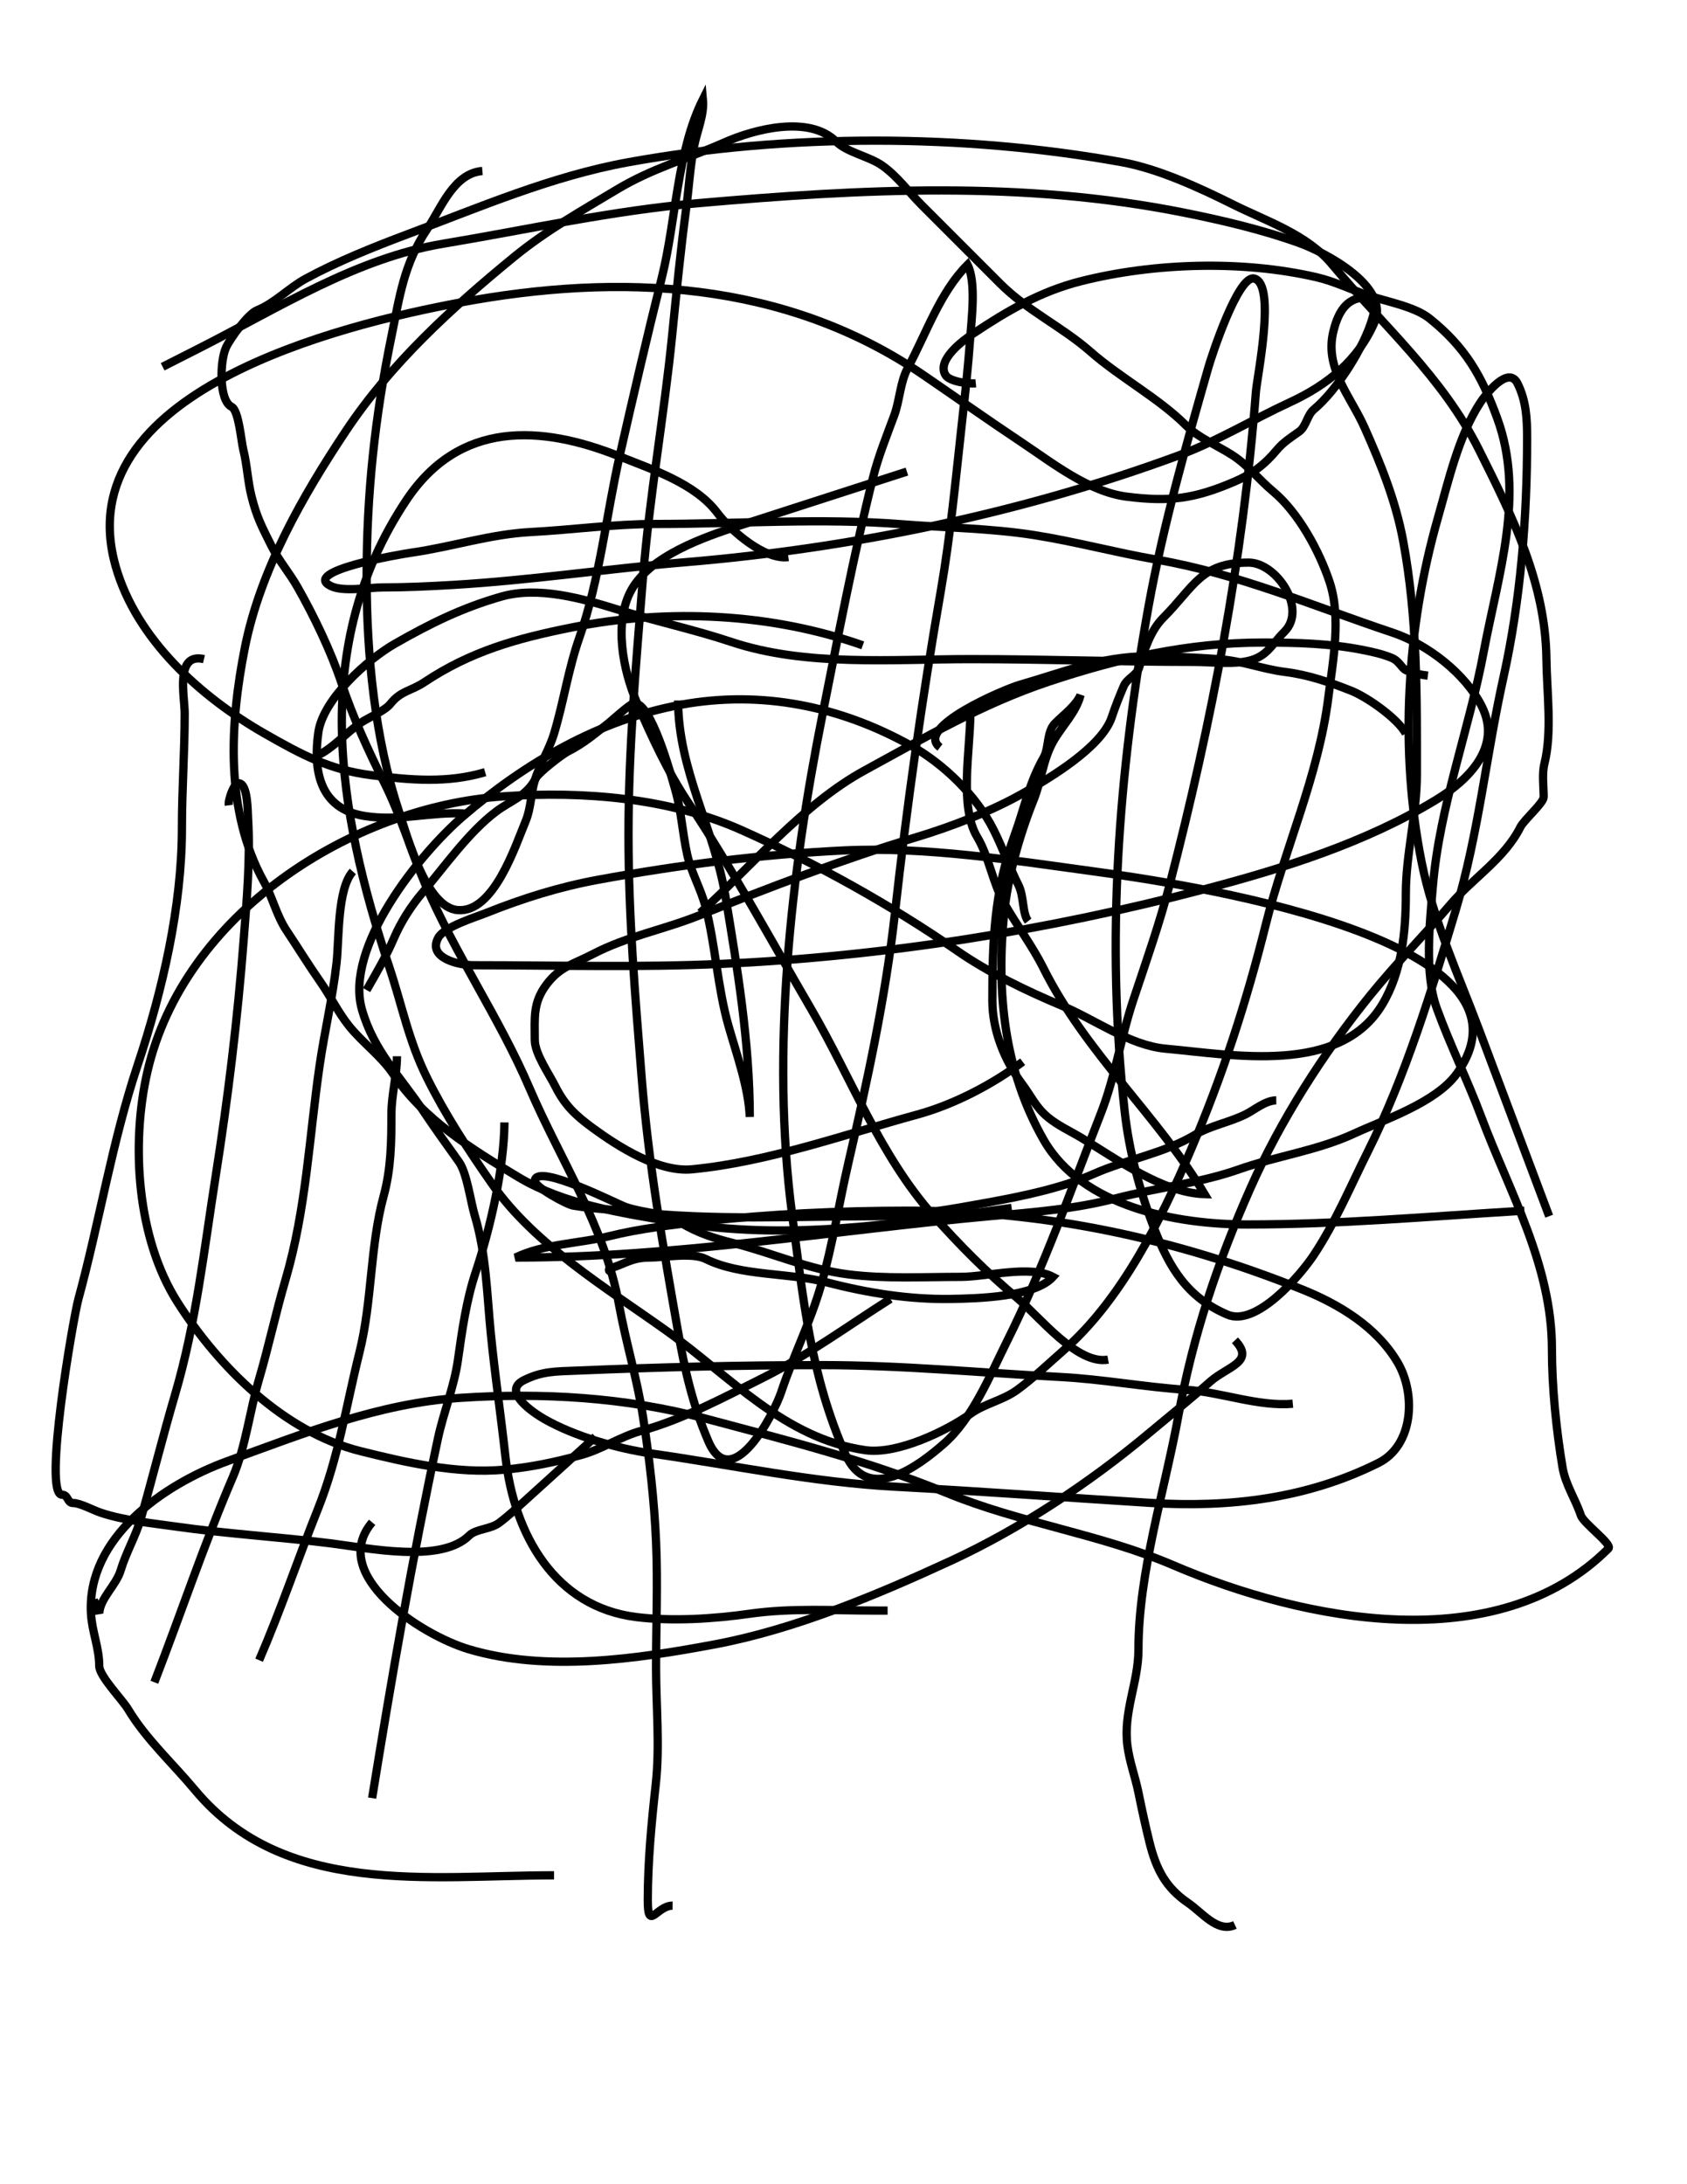
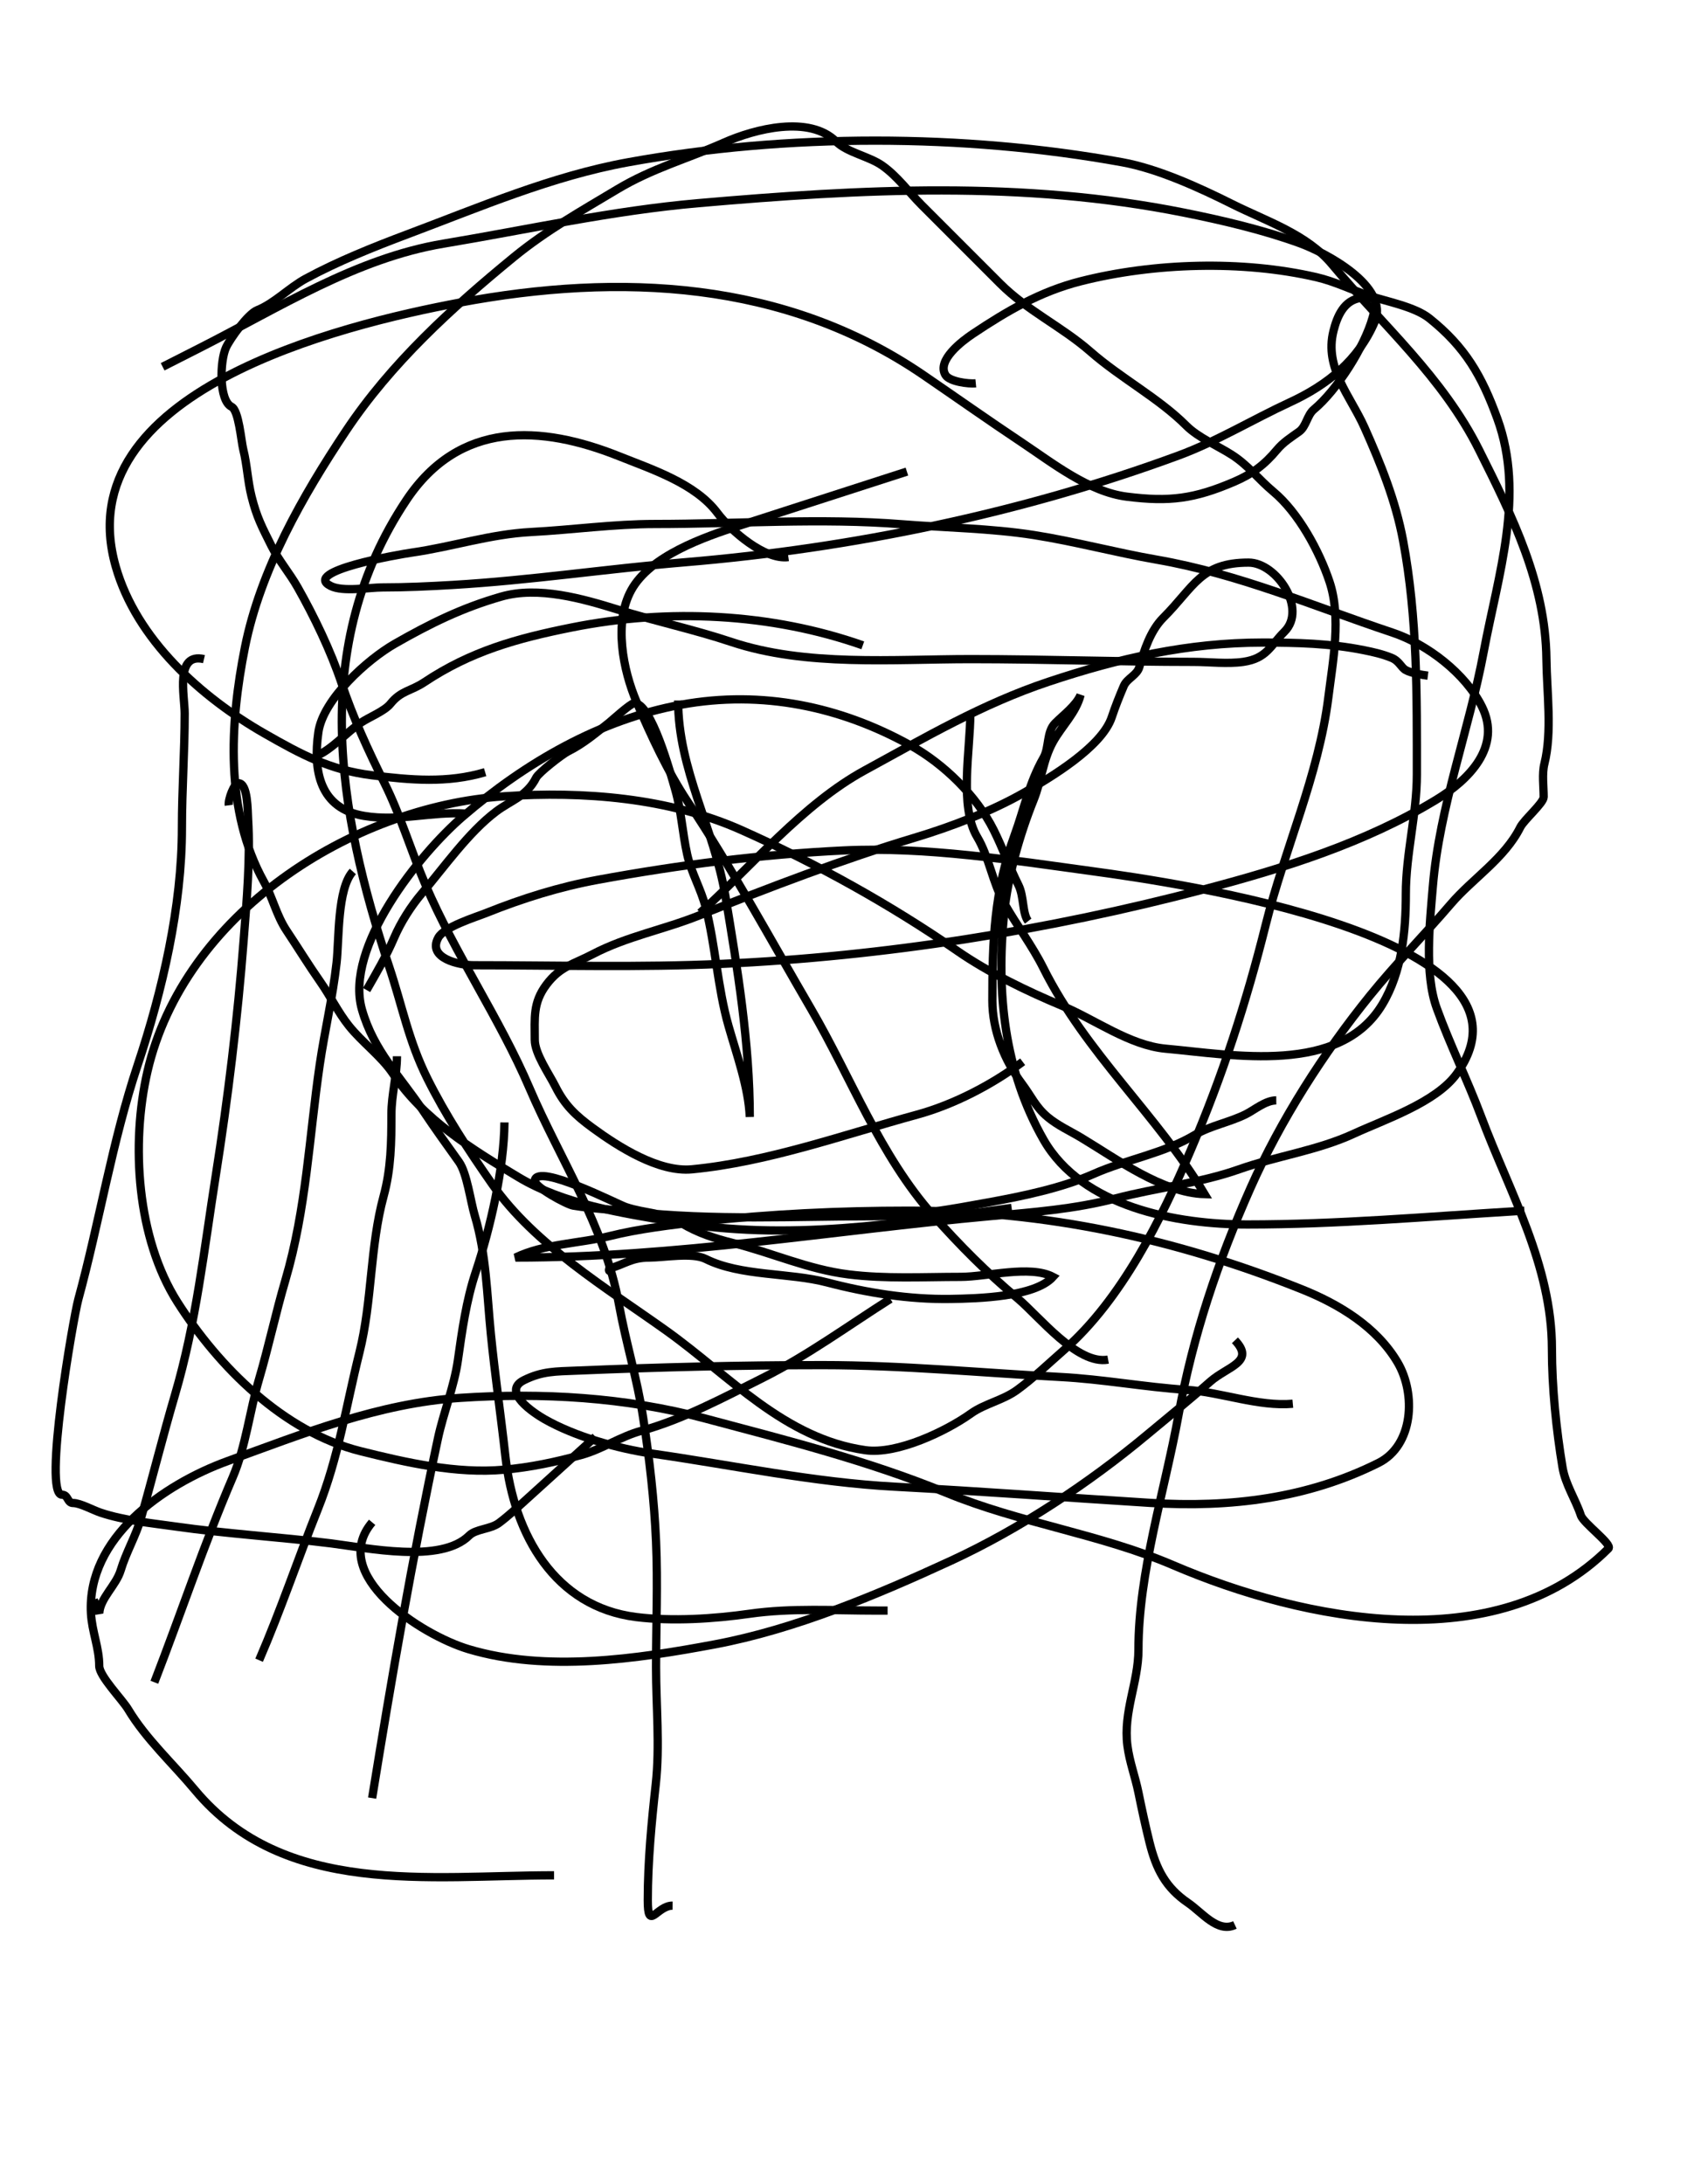
<svg xmlns="http://www.w3.org/2000/svg" version="1.1" id="Ebene_1" width="612" height="792" viewBox="0 0 612 792" enable-background="new 0 0 612 792" xml:space="preserve">
  <desc>Copyright Detlef Lemme 2015</desc>
  <path fill="none" stroke="#000000" stroke-width="3" stroke-dasharray="0" d="M373,334c-2.185-2.777-1.455-8.91-3.519-13.037  c-3.324-6.649-5.701-13.402-9.013-20.025c-6.176-12.352-18.084-23.946-30.136-30.641c-25.439-14.133-53.833-20.115-83.185-14.778  C217.619,260.888,190.592,276.587,168,296c-15.675,13.469-43.161,47.438-36.688,70.094c4.306,15.07,13.833,24.125,22.313,36.844  c4.143,6.214,8.515,12.258,12.855,18.335c2.943,4.119,4.212,14.368,5.742,19.469c4.198,13.992,4.402,28.502,5.852,43  c1.492,14.925,3.622,29.52,5.278,44.427c3.158,28.426,17.932,54.492,47.464,58.184c12.925,1.616,28.189,0.647,41.09-1.195  c15.218-2.174,30.875-1.156,46.246-1.156c1.282,0,2.565,0,3.848,0" />
  <path fill="none" stroke="#000000" stroke-width="3" stroke-dasharray="0" d="M337,588L337,588" />
  <path fill="none" stroke="#000000" stroke-width="3" stroke-dasharray="0" d="M402,493c-11.192,2.04-25.078-15.731-32.888-22.24  c-10.988-9.157-21.028-19.29-30.526-29.976c-19.358-21.778-29.779-49.972-44.371-74.987c-14.551-24.944-28.774-51.136-44.771-75.13  c-7.208-10.812-13.369-24.157-18.5-36.13c-4.908-11.453-8.385-28.827-1.944-40.536c6.871-12.49,26.433-19.269,39.289-23.416  C288.525,184.056,308.763,177.528,329,171" />
  <path fill="none" stroke="#000000" stroke-width="3" stroke-dasharray="0" d="M176,280c-13.723,4.074-27.105,2.862-41.168,1.104  C119.681,279.21,109.186,273.535,96,266c-23.168-13.239-46.485-34.198-54-60.5c-18.127-63.444,81.896-87.73,124.672-95.751  C224.792,98.852,284.646,101.576,335,136c11.904,8.139,23.665,16.443,35.667,24.444c11.246,7.498,24.388,17.938,38.165,19.66  c15.479,1.935,24.472,0.766,38.896-5.416c6.511-2.79,10.961-6.115,15.513-11.576c2.291-2.75,5.111-4.506,8.032-6.592  c2.62-1.872,2.884-5.983,5.352-8.04c8.446-7.039,18.363-22.618,21.376-33.48c1.479-5.333,2.112-7.573-4-7  c-6.525,0.611-8.996,6.986-10.259,12.037C480.378,133.488,489.843,143.465,495,155c5.891,13.175,11.319,26.611,14,41  c5.273,28.303,5,56.005,5,84.815c0,14.602-4,28.702-4,43.369c0,13.546-1.413,28.171-8.531,40.035  c-15.408,25.68-53.999,18.278-78.617,16.041c-13.01-1.183-25.764-10.639-37.517-15.536c-12.692-5.289-26.646-12.015-37.976-19.859  C323.042,328.029,296.019,313.054,269,301c-26.427-11.79-57.455-14.169-86.111-12.259C127.248,292.45,66.64,331.561,53.5,388.5  c-6.062,26.267-3.869,60.492,10.888,83.681c14.911,23.432,38.488,47.038,66.335,54c16.588,4.147,34.892,8.309,52.092,6.745  c9.693-0.881,18.624-2.772,28.004-5.331c7.531-2.054,14.231-6.699,21.79-8.761c15.171-4.138,30.087-12.182,44.207-19.242  C292.921,491.539,307.802,480.638,323,471" />
  <path fill="none" stroke="#000000" stroke-width="3" stroke-dasharray="0" d="M286,202c-8.507,1.154-20.873-9.497-25.778-16.037  c-7.989-10.652-23.716-15.76-35.519-20.481c-28.522-11.409-58.005-13.03-77.259,15.852c-35.166,52.749-25.196,112.411-6.237,169.288  c4.724,14.17,7.02,26.795,13.793,40.379c6.678,13.394,14.96,26.086,23.612,38.446c15.371,21.958,41.655,37.745,63.116,53.073  c23.057,16.47,42.827,39.131,72.178,43.324c11.513,1.645,29.356-6.889,38.366-13.324c4.977-3.555,11.548-4.748,16.728-8.52  c5.935-4.321,11.469-9.66,17-14.5c20.911-18.297,35.378-47.6,46-72.5c11.481-26.914,20.06-53.237,27.181-81.723  c6.877-27.506,19.163-54.029,22.716-82.445c1.661-13.297,4.734-28.939,0.416-41.895c-3.69-11.072-11.243-25.046-20.425-32.697  c-5.294-4.412-9.023-9.456-14.888-13.24c-5.146-3.321-12.302-6.302-16.624-10.624c-10.072-10.072-23.778-17.228-34.783-26.857  c-10.422-9.119-22.863-14.789-32.778-24.704c-9.527-9.528-18.937-18.938-28.438-28.439C329.569,69.569,325.609,63.93,320,60  c-4.726-3.312-12.726-4.726-16.625-8.625c-9.712-9.712-29.539-4.636-40.708,0.329c-13.202,5.868-26.036,9.318-38.73,16.935  c-12.947,7.768-25.73,14.92-37.456,24.514c-22.62,18.507-44.659,38.615-60.949,63.051c-15.786,23.678-31.056,50.421-36.679,78.538  c-5.532,27.657-7.271,59.504,6.852,84.926c3.25,5.851,4.544,12.206,8.296,17.833c4.117,6.176,7.987,12.481,12.245,18.564  c3.626,5.181,6.398,10.991,10.341,15.918c4.851,6.063,11.764,11.042,15.97,17.351c11.06,16.59,28.676,27.406,45.462,37.477  C204.51,436.706,225.336,439.808,244,443c42.104,7.202,80.996,0.695,123-5" />
  <path fill="none" stroke="#000000" stroke-width="3" stroke-dasharray="0" d="M169,295c-12.423-0.791-24.122,2.979-36.938,0.844  c-15.954-2.659-18.595-16.117-16.563-30.344c1.711-11.976,17.789-26.379,27.772-32.084c12.724-7.271,24.349-13.022,38.634-17.104  c13.407-3.831,29.488,0.771,42.094,4.688c13.679,4.25,27.742,7.247,41.333,11.778c27.05,9.017,58.763,6.222,86.834,6.222  c26.974,0,53.858,1,80.77,1c5.823,0,12.313,0.82,18.063,0c8.542-1.219,9.896-5.896,15-11c8.242-8.242-2.879-25-13.037-25  c-17.421,0-19.668,8.705-30.963,20c-4.622,4.623-6.925,11.736-8.688,17.906c-0.836,2.925-4.447,4.074-5.625,6.822  c-1.613,3.766-3.08,7.449-4.375,11.334c-3.615,10.846-22.358,21.964-31.776,27.346c-11.98,6.846-26.548,12.395-39.795,16.37  c-26.013,7.804-52.869,18.073-78.148,28.185C240.576,337.17,227.373,339.524,215,346c-7.032,3.681-11.809,4.411-16.778,11.037  c-4.95,6.6-4.222,12.013-4.222,20.025c0,5.02,5.23,12.397,7.481,16.9c3.412,6.823,7.338,10.521,13.519,15.037  c9.345,6.828,23.938,16.151,36,15c27.599-2.634,55.191-12.598,81.671-19.819C346.042,400.534,359.989,393.258,371,385" />
  <path fill="none" stroke="#000000" stroke-width="3" stroke-dasharray="0" d="M354,139c-2.658,0.253-9.537-0.611-11-3  c-3.271-5.341,6.057-12.371,10-15c12.401-8.268,24.424-15.304,39-19c26.615-6.748,58.664-7.693,85.5-1.5  c6.778,1.564,12.593,4.531,19.165,6.722c6.359,2.12,16.584,3.977,21.889,8.222c13.016,10.412,18.994,20.813,24.653,36.376  c10.098,27.767,0.297,56.491-4.956,84.508c-5.329,28.422-16.042,56.162-18.449,85.051c-1.094,13.123-3.155,31.649,1.42,44.23  c4.858,13.362,11.16,26.075,16.091,39.223C547.661,432.431,563,458.723,563,489.168c0,13.856,1.571,29.261,3.844,42.895  c1.036,6.219,4.7,11.569,6.656,17.438c0.961,2.883,11.526,10.474,10,12c-40.271,40.271-110.409,26.396-157.87,6.056  c-26.558-11.382-55.553-15.229-82.397-26.283c-28.097-11.569-58.127-19.111-87.488-26.94c-28.907-7.709-59.102-9.441-88.852-7.458  c-29.47,1.965-56.801,12.91-84.284,22.904C59.155,538.308,31.522,557.655,33,585c0.36,6.664,3,12.494,3,19.063  c0,3.726,8.305,12.113,10.469,15.719c6.495,10.824,16.24,19.67,24.291,29.331C103.161,687.993,155.714,680,201,680" />
  <path fill="none" stroke="#000000" stroke-width="3" stroke-dasharray="0" d="M244,691c-5.83-0.038-9,9.665-9-2.037  c0-13.839,1.363-28.228,2.896-42.027c1.529-13.759,0.104-28.457,0.104-42.314c0-15.159,0.66-30.479,0-45.621  c-0.653-14.994-2.407-30.144-4.688-44.969c-2.173-14.122-6.216-27.004-8.794-41.18c-5.121-28.167-21.351-52.461-32.462-78.388  c-10.847-25.309-26.857-48.333-37.744-73.736c-5.16-12.04-9.034-25.172-14.904-36.912C133.705,272.41,127.961,259.884,124,248  c-4.033-12.1-10.12-24.602-16-35c-2.974-5.259-6.842-9.683-9.519-15.037c-3.441-6.882-5.346-10.422-7.222-17.926  c-1.432-5.729-1.597-11.389-3-17C87.471,159.883,86.64,148.82,84,147.5c-4.678-2.339-4.239-16.673-2-21.5  c1.532-3.303,7.957-12.183,11.296-13.519c6.34-2.536,11.512-8.137,17.704-11.481c11.467-6.194,24.298-11.362,36.816-16.056  c26.217-9.831,52.336-21.063,79.999-26.092c57.537-10.461,121.707-10.484,179.371,0C420.184,61.215,435.207,68.104,447,74  c12.526,6.263,27.083,10.899,36.24,21.888c18.532,22.239,40.1,40.791,53.344,67.28C548.713,187.425,560.69,211.419,561,239  c0.134,11.924,2.146,26.416-0.74,37.963c-0.907,3.628-0.26,8.271-0.26,12.037c0,2.159-7.137,8.273-8.481,10.963  c-5.65,11.3-17.261,18.57-25.143,27.765C516.751,338.957,506.305,349.503,497,361c-16.903,20.886-32.419,45.192-43.296,69.667  c-11.886,26.741-20.936,53.604-26.186,82.481C422.516,540.665,413,570.163,413,598.168c0,11.93-5.587,22.494-4,34.832  c0.754,5.866,2.833,11.26,4,17c1.212,5.961,2.553,12.173,4,18c2.445,9.843,5.898,16.479,14,22c5.147,3.508,10.706,10.959,17,8" />
  <path fill="none" stroke="#000000" stroke-width="3" stroke-dasharray="0" d="M469,509c-12.408,1.131-26.069-4.205-38.515-5.034  c-15.382-1.025-30.385-3.855-45.775-4.665C356.02,497.79,327.123,495,298.344,495c-29.918,0-59.505,0.753-89.344,2  c-7.304,0.306-12.292,0.146-18.963,3.481c-8.245,4.122,3.734,11.959,7.499,14.11c10.918,6.239,26.633,10.718,39.065,12.494  c29.167,4.167,58.603,10.451,88.055,12.001c30.931,1.628,61.864,3.945,92.795,5.879c28.856,1.804,56.91-1.646,82.611-14.497  c12.694-6.347,13.709-25.015,6.938-36.469c-7.62-12.89-21.266-21.106-34.745-26.498C426.242,449.097,379.279,439,329.558,439  c-25.104,0-50.102,1.172-75.054,3.944c-10.529,1.17-22.894,2.653-33.168,5.222c-11.148,2.787-23.938,2.797-34.335,7.834  c58,0,114.874-9.807,172.433-15.039c15.134-1.376,30.462-2.512,45.224-6.396c14.858-3.91,30.42-5.474,44.844-10.564  c13.675-4.826,28.412-6.806,41.613-12.898c11.261-5.197,29.919-11.347,37.406-21.83c35.539-49.753-103.709-69.479-131.952-73.331  c-29.619-4.039-60.524-8.991-90.467-7.565c-29.96,1.427-59.613,5.215-89.101,10.624c-14.057,2.578-27.322,6.729-40.593,12.037  c-3.865,1.546-15.217,4.992-17.407,8.963c-4.117,7.466,7.646,10,12.815,10c30.021,0,60.193,0.863,90.185-0.5  c58.608-2.664,117.971-12.071,174.71-27.002c28.858-7.595,58.557-16.855,84.29-32.498c11.851-7.204,23.884-19.232,16.584-33.832  c-5.938-11.876-19.701-22.541-32.477-26.799c-28.765-9.588-55.493-21.219-85.495-26.437c-14.892-2.59-29.722-6.607-44.612-8.933  c-15.54-2.427-31.934-2.635-47.615-3.889C297.898,187.752,267.3,190,237.704,190c-14.979,0-30.065,2.125-45.048,2.913  c-14.948,0.787-28.568,5.36-43.226,7.454c-4.683,0.669-40.168,6.764-29.467,12.114c4.508,2.254,13.939,0.519,18.852,0.519  c8.52,0,16.91-0.396,25.417-0.896c28.377-1.669,56.021-5.875,84.297-8.231c60.33-5.027,122.102-17.736,179.028-38.709  c13.705-5.049,27.021-13.122,40.329-19.265c13.634-6.292,24.835-15.25,30.801-29.17c5.577-13.012-18.36-25.336-27.078-28.506  c-13.339-4.851-28.169-8.333-42.095-11.119C370.919,65.384,312.55,68.518,253.41,73.66c-31.479,2.737-61.533,9.527-92.522,14.692  c-31.643,5.274-59.847,23.313-88.029,37.615C68.239,128.312,63.62,130.656,59,133" />
-   <path fill="none" stroke="#000000" stroke-width="3" stroke-dasharray="0" d="M175,62c-10.406,0.852-14.919,13.379-20,21  c-8.474,12.71-10.012,24.42-13,39c-6.023,29.389-9,57.101-9,87.328c0,27.93,2.93,58.461,11.793,85.051  c2.909,8.726,9.688,34.614,21.207,35.621c13.099,1.145,20.911-23.187,24.723-32.335c1.902-4.565,1.848-9.934,3.277-14.665  c1.764-5.838,5.241-11.16,7-17c3.511-11.656,5.127-23.22,9.185-34.815c7.421-21.202,9.715-44.344,14.686-66.218  c4.88-21.471,9.921-43.136,15.266-64.516C245.272,79.911,245.557,54.857,255,36c0.527,5.659-2.055,11.274-3.148,16.741  c-1.531,7.652-1.893,15.065-2.92,22.774c-2.034,15.251-3.537,30.536-5.067,45.845c-2.956,29.558-8.271,58.721-10.651,88.48  c-2.488,31.095-5.213,61.461-5.213,92.72c0,29.823,2.416,58.632,4.787,88.28c2.493,31.156,7.709,60.97,13.129,91.685  c2.518,14.27,5.283,26.606,11.028,40.012c8.446,19.706,23.77-9.678,26.482-17.813c4.43-13.29,10.609-25.347,14.512-39.004  c4.129-14.453,6.317-28.823,9.687-43.423c6.939-30.07,13.615-60.453,17.025-91.144c4.335-39.014,9.88-77.943,16.605-116.618  c3.561-20.475,5.446-40.891,7.745-61.534c1.131-10.152,2.229-20.208,2.957-30.398c0.499-6.987,2.23-20.295-0.957-26.602  c-10.012,10.011-14.967,24.938-21.699,37.441c-2.742,5.092-2.896,11.746-4.911,17.214c-2.752,7.47-5.755,14.805-7.686,22.529  c-7.15,28.601-12.515,56.87-18.294,85.767c-11.59,57.95-18.766,122.316-11.083,181.224c3.973,30.457,6.742,58.729,19.377,87.157  c8.115,18.261,26.639,4.117,35.703-3.814c10.367-9.071,16.739-24.812,22.776-36.887c13.297-26.594,23.357-55.236,34.192-82.927  c5.208-13.309,7.248-27.578,11.772-41.151c4.613-13.838,9.53-27.744,13.191-41.866c15.236-58.767,26.612-118.063,31.267-178.571  c0.423-5.493,7.438-39.144-0.606-41.117c-5.806-1.424-15.454,28.091-16.625,32.188c-8.156,28.545-16.351,57.178-21.671,86.442  C405.649,280.426,401.154,341.389,408,403c1.596,14.358,5.391,28.616,10.582,42.113c5.649,14.688,12.107,25.325,26.69,31.574  c10.495,4.499,26.482-14.32,31.259-21.484c7.79-11.685,13.395-25.055,19.692-37.651c13.71-27.419,23.021-58.034,31.839-87.427  c8.363-27.878,11.067-56.21,17.346-84.461c6.277-28.251,8.592-57.93,8.592-86.832c0-6.973-0.322-13.477-3.481-19.795  c-3.35-6.7-11.612,4.055-13.519,6.963c-7.8,11.9-11.508,28.278-15.375,41.813c-11.396,39.888-14.009,84.271-5.896,124.828  c4.195,20.979,13.318,40.734,20.836,60.725C545.043,395.91,553.521,418.455,562,441" />
  <path fill="none" stroke="#000000" stroke-width="3" stroke-dasharray="0" d="M135,552c-16.042,18.982,17.738,40.839,35,46  c28.182,8.425,61.056,3.552,89.328-1.749c29.023-5.441,58.868-17.956,85.641-30.313c25.024-11.55,50.05-28.119,71.144-45.697  c7.711-6.427,15.375-12.6,22.888-19.24c6.316-5.583,16.504-7.12,9-15" />
  <path fill="none" stroke="#000000" stroke-width="3" stroke-dasharray="0" d="M74,239c-10.616-2.479-7,13.399-7,19.704  c0,13.834-1,27.636-1,41.413c0,28.69-7.025,58.959-16.085,86.139c-9.272,27.818-13.827,56.754-21.51,84.925  C26.579,477.877,15.472,542,22.5,542c2.276,0,1.865,3,4,3c2.592,0,7.251,2.584,10,3.5c8.569,2.856,18.083,3.727,27,5  c18.896,2.699,37.843,3.793,56.684,6.148c12.894,1.611,39.764,7.403,50.038-2.871c2.374-2.374,7.742-2.251,10.815-4.555  c3.377-2.533,6.411-5.348,9.542-8.185c8.474-7.68,16.948-15.358,25.421-23.038" />
  <path fill="none" stroke="#000000" stroke-width="3" stroke-dasharray="0" d="M83,292c-0.287-2.11,1.915-8,3.5-8  c3.453,0,3.319,10.076,3.5,13c0.874,14.104-0.52,29.753-1.606,43.883c-2.186,28.421-5.687,57.31-10.132,85.46  c-4.224,26.75-7.089,53.272-14.781,79.424c-4.358,14.817-8.066,29.782-12.308,44.631c-1.848,6.468-5.434,12.474-7.394,19.009  C42.14,574.867,36.301,579.519,36,585c-0.662-1.654-1.482-3.297-2-5" />
  <path fill="none" stroke="#000000" stroke-width="3" stroke-dasharray="0" d="M128,316c-5.681,6.271-4.961,24.648-5.896,33.064  C120.721,361.51,117.805,373.667,116,386c-3.882,26.528-4.842,52.262-12.48,78.232C100.042,476.058,97.485,488.149,94,500  c-3.373,11.466-4.89,24.744-9.556,35.63C74.05,559.883,65.563,585.296,56,610" />
  <path fill="none" stroke="#000000" stroke-width="3" stroke-dasharray="0" d="M144,383c0,7.137-2,13.918-2,21  c0,10.164-0.133,19.822-2.819,29.671c-5.005,18.352-4.128,38.12-8.775,56.708c-4.878,19.512-7.565,38.021-15.109,56.88  C108.042,565.395,101.828,583.897,94,602" />
  <path fill="none" stroke="#000000" stroke-width="3" stroke-dasharray="0" d="M183,407c-0.127,16.665-5.161,38.483-10.426,54.277  c-3.473,10.419-4.94,21.283-6.488,32.121c-1.32,9.243-5.237,18.975-7.215,28.203C149.584,564.938,142.106,608.181,135,652" />
  <path fill="none" stroke="#000000" stroke-width="3" stroke-dasharray="0" d="M115,274c5.49-2.364,10.773-8.518,16-12  c2.926-1.949,8.561-4.201,10.625-6.781c3.858-4.823,7.405-4.572,12.313-7.844c16.917-11.278,33.725-15.908,53.47-19.856  c35.048-7.01,72.374-5.189,105.593,6.481" />
-   <path fill="none" stroke="#000000" stroke-width="3" stroke-dasharray="0" d="M341,271c-9.606-7.31,23.818-21.234,28.906-22.688  C385.399,243.886,399.509,238,415.938,238c8.802,0,17.326,0.381,26.063,1c8.791,0.623,15.73,3.591,24.184,4.648  c8.412,1.051,16.277,3.736,24.112,6.871c5.705,2.282,16.797,10.036,19.704,15.481" />
  <path fill="none" stroke="#000000" stroke-width="3" stroke-dasharray="0" d="M518,245c-2.335-0.293-6.057-0.942-8-2  c-1.773-0.965-2.308-3.323-5.296-4.519c-3.324-1.33-6.492-2.039-10-2.741c-12.268-2.454-24.183-2.741-36.64-2.741  c-27.005,0-52.091,5.676-77.686,14.207c-23.941,7.98-44.785,20.197-66.708,32.154C291.334,291.545,272.811,313.964,254,331" />
  <path fill="none" stroke="#000000" stroke-width="3" stroke-dasharray="0" d="M222,461c-0.427-0.532-1.368,0.504-1-1  c5.594-1.545,8.04-4,14.5-4c5.534,0,15.643-1.929,20.537,0.519c12.588,6.294,30.186,4.878,43.963,8.481  c14.452,3.78,29.749,6.261,45,6c9.576-0.164,30.353-0.647,37-8c-8.335-4.376-24.059,0-33.5,0c-13.514,0-27.254,0.781-40.668-0.896  c-14.746-1.843-27.588-7.792-42.016-11.399c-6.611-1.653-12.708-3.639-18.597-7.173c-6.668-4.001-13.115-3.496-20.156-5.844  c-3.026-1.009-32.036-15.992-33.063-9.688c-0.377,2.315,11.593,8.766,13.938,9.156c7.126,1.188,14.106,1.404,21.23,2.195  c29.882,3.32,59.229,1.648,89.167,1.648c13.02,0,27.3-2.661,40.165-5c12.303-2.237,26.714-5.206,38.167-10.296  c11.961-5.316,25.563-7.441,36.833-14.204c5.513-3.308,12.629-4.545,18.5-7.5c3.186-1.604,7.053-4.967,11-5" />
  <path fill="none" stroke="#000000" stroke-width="3" stroke-dasharray="0" d="M246,254c0,25.271,13,46.002,17.156,70.938  C267.557,351.34,272,378.348,272,405c-0.43-10.609-4.668-22.337-7.688-32.906C260.282,357.985,259.62,343.192,256,329  c-1.693-6.637-5.232-12.546-6.704-19.168c-1.725-7.764-2.105-15.664-4.296-23.332c-1.642-5.748-8.744-31.957-15-31.5  c-1.305,0.095-8.244,6.408-9,7c-5.013,3.927-9.155,7.577-14.963,10.481c-2.029,1.015-10.606,7.657-11.537,9.519  c-3.358,6.715-9.104,8.203-14.463,12.222C170,301.75,161.182,314.353,153,324c-3.907,4.606-7.606,10.425-10,16  c-2.963,6.899-6.206,12.36-10,19" />
  <path fill="none" stroke="#000000" stroke-width="3" stroke-dasharray="0" d="M352,259c0,12.618-4.097,33.505,2.5,44.5  c4.311,7.185,5.58,16.64,9.916,24.228c4.482,7.844,10.072,15.249,14.103,23.309C393.913,381.826,420.057,404.626,437,433  c-15.309-0.438-31.776-12.666-44.781-20.469c-4.121-2.473-8.52-4.425-12.219-7.531c-4.297-3.608-5.878-7.504-9.223-11.963  c-6.435-8.58-10.777-19.466-10.777-30.221c0-21.365,0.6-39.626,8-59.816c3.608-9.845,5.281-18.993,10.584-28.272  c2.1-3.675,1.003-9.315,4.193-12.506c2.944-2.943,7.606-6.408,9.223-10.222c-1.648,6.483-6.828,11.284-10,17  c-3.677,6.625-4.165,13.958-7,21c-5.107,12.687-9.379,27.785-10.741,41.407c-2.825,28.262-0.024,56.752,14.325,81.865  C392.539,437.693,426.844,444,452.5,444c32.605,0,65.148-2.845,97.688-4.828c0.938-0.058,1.875-0.114,2.813-0.172" />
</svg>